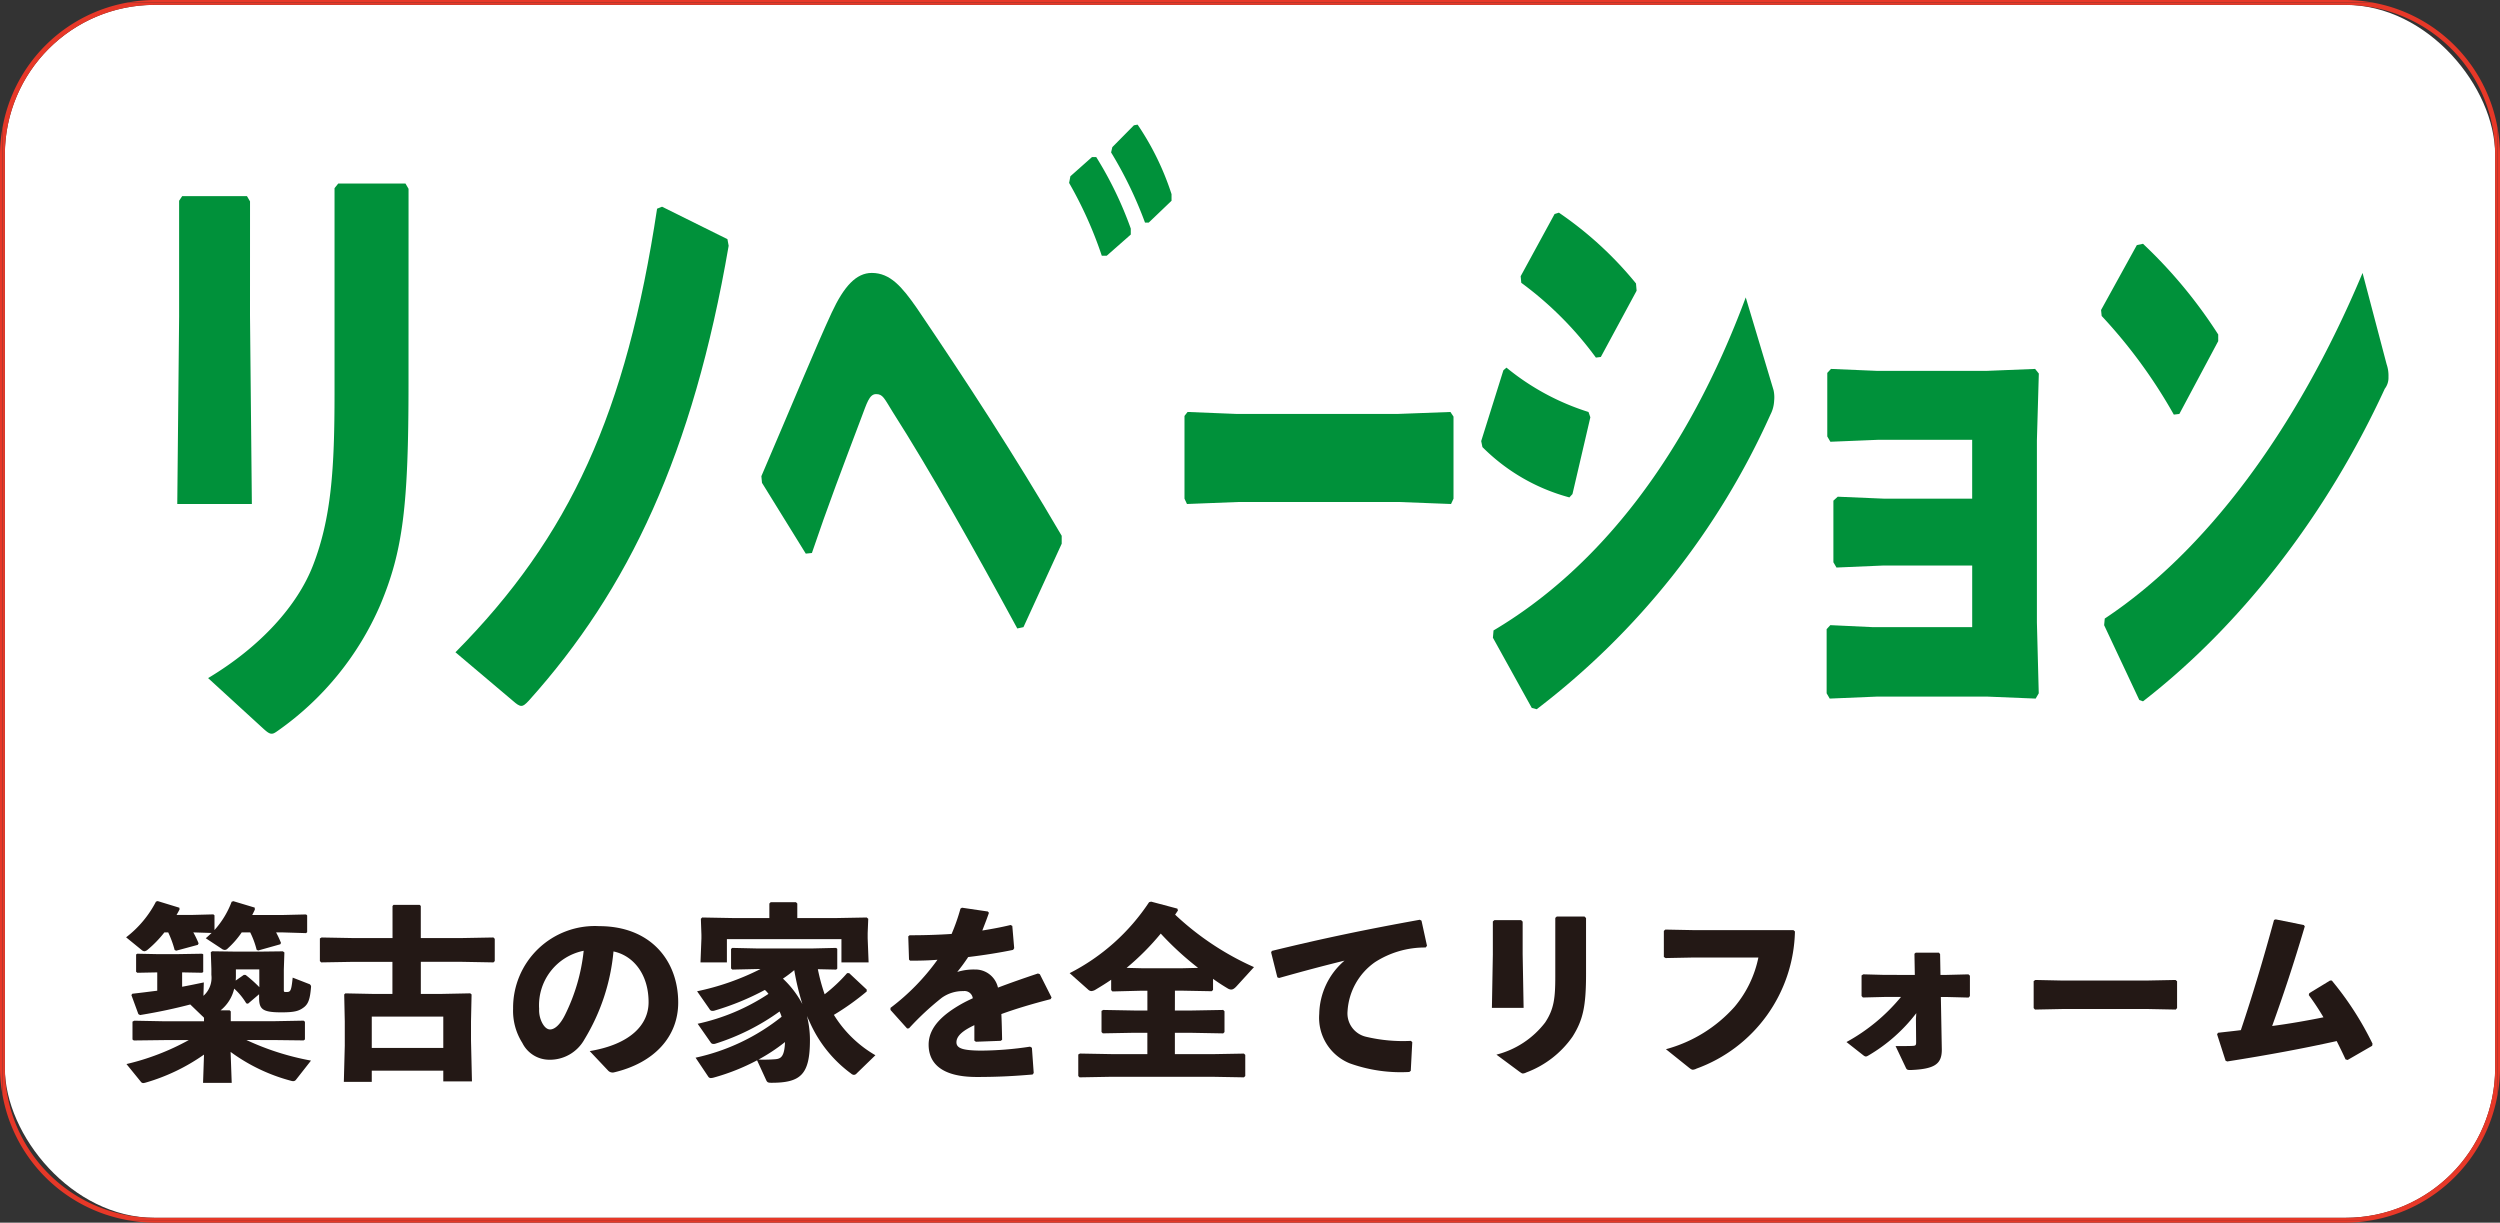
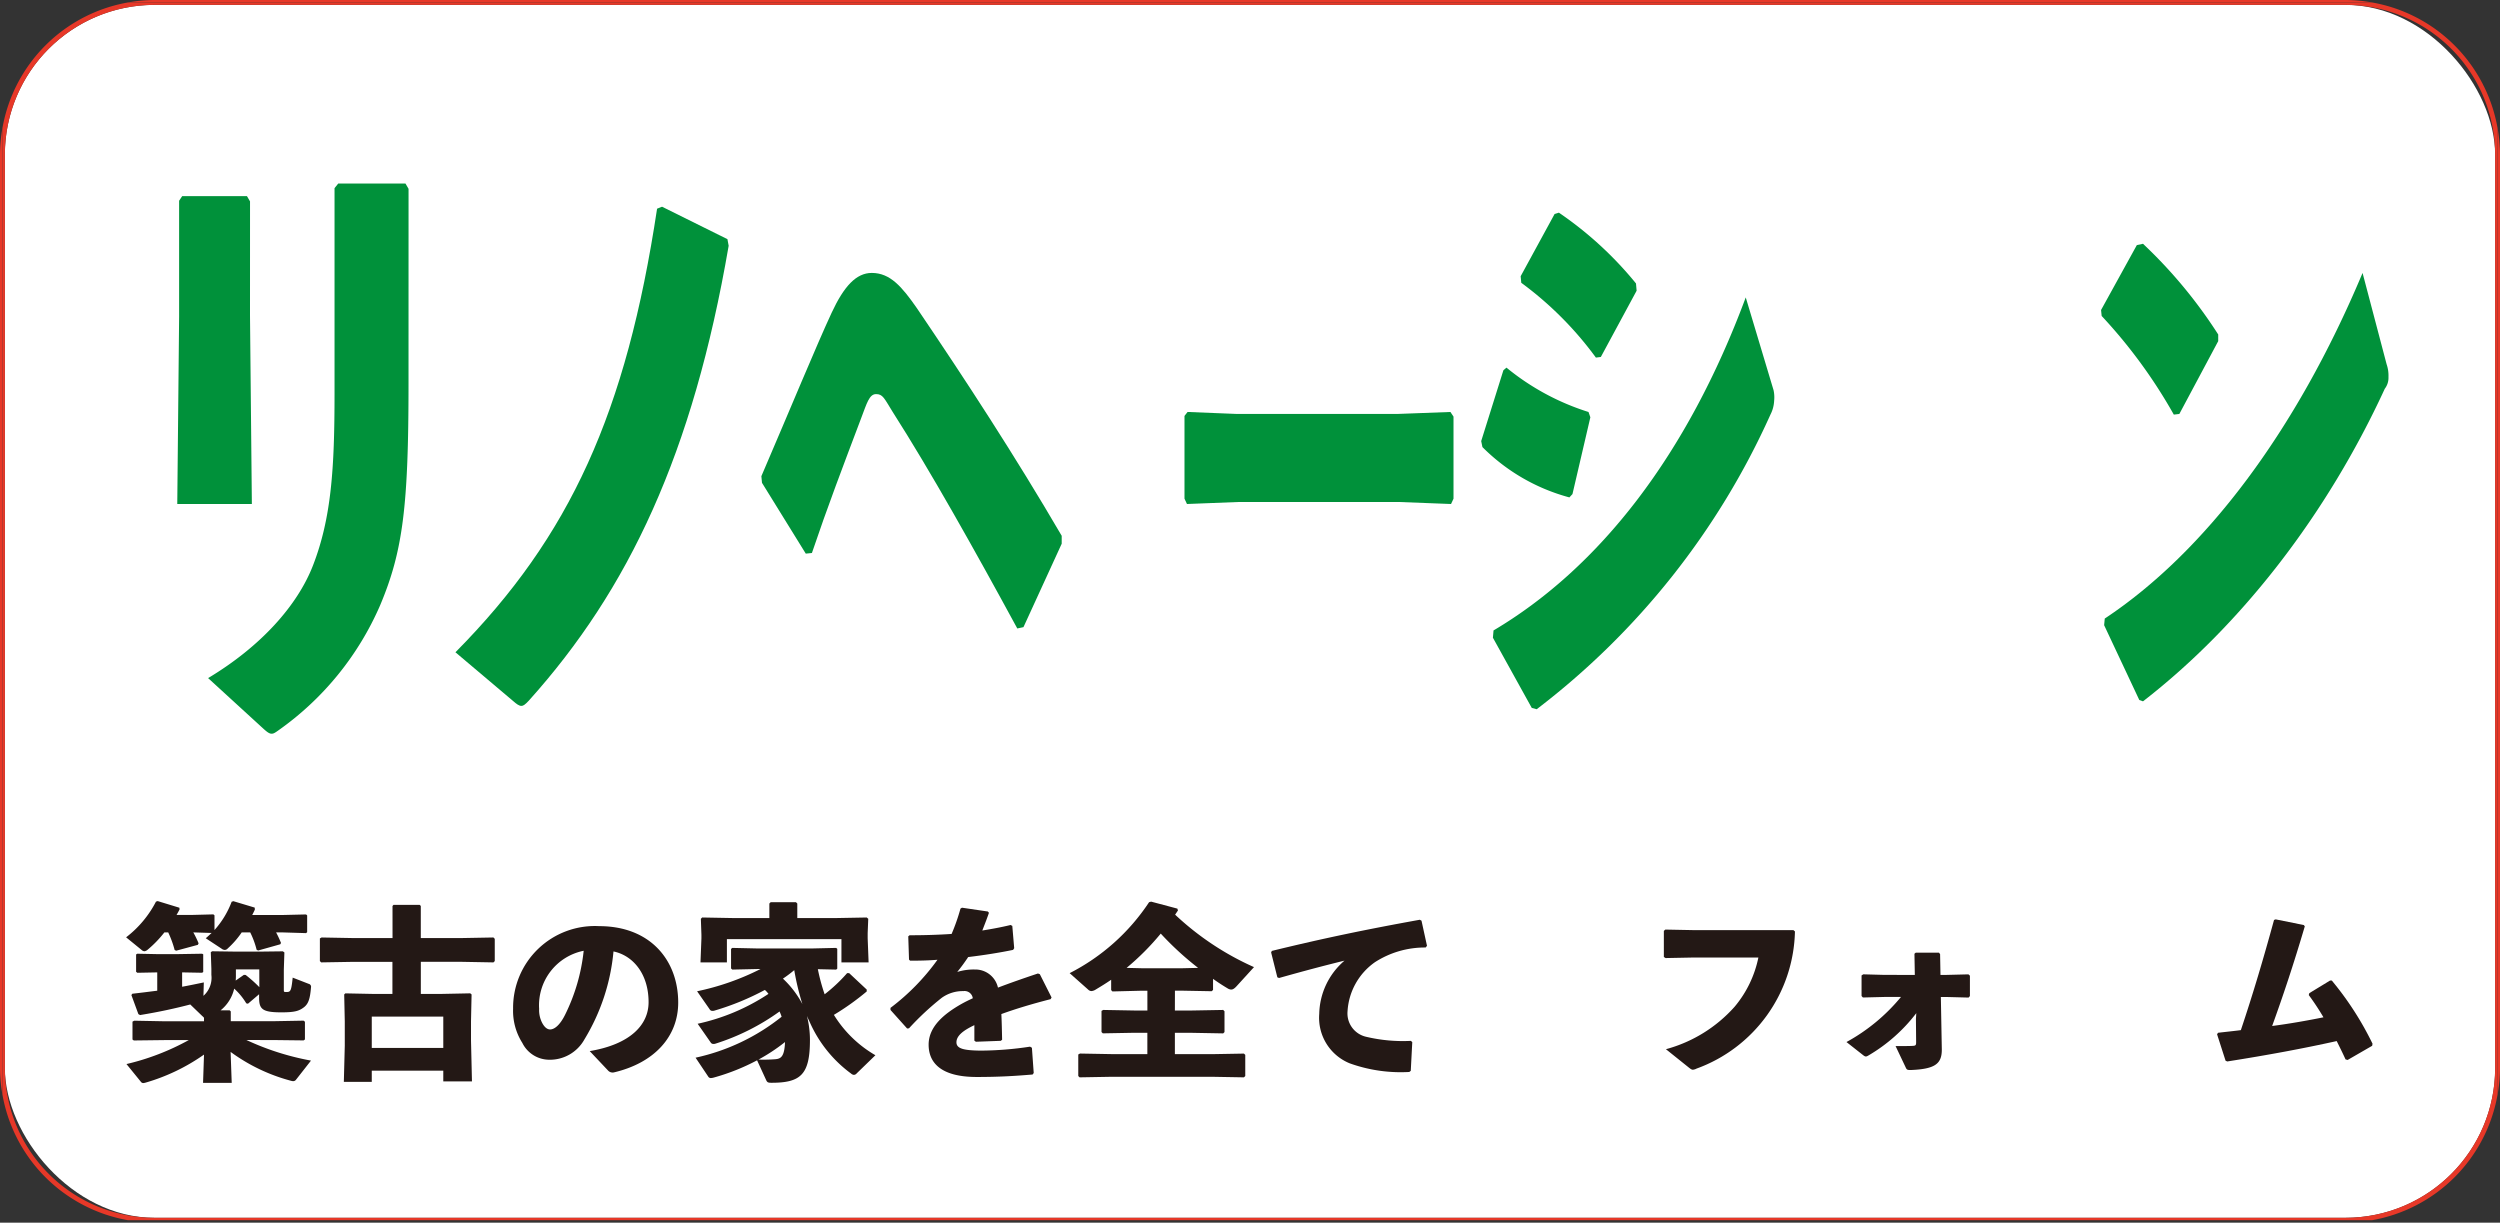
<svg xmlns="http://www.w3.org/2000/svg" width="226" height="110.529" viewBox="0 0 226 110.529">
  <rect x="0" y="0" width="226" height="110.529" fill="#333333" stroke="none" />
  <g>
    <g>
      <rect x="0.442" y="0.442" width="225.117" height="109.646" rx="13.528" fill="#fff" />
-       <path d="M13.971,110.529H212.03a13.883,13.883,0,0,0,2.393-.221H11.577A13.885,13.885,0,0,0,13.971,110.529Z" fill="#e73828" />
      <path d="M212.03,0H13.971a13.964,13.964,0,0,0-2.4.221H214.429A13.953,13.953,0,0,0,212.03,0Z" fill="#e73828" />
      <path d="M0,13.97V96.559a13.941,13.941,0,0,0,.221,2.4V11.572A13.932,13.932,0,0,0,0,13.97Z" fill="#e73828" />
      <path d="M226,13.97a13.932,13.932,0,0,0-.221-2.4V98.957a13.941,13.941,0,0,0,.221-2.4Z" fill="#e73828" />
      <path d="M214.429.221H11.571A13.989,13.989,0,0,0,.221,11.572V98.957a13.986,13.986,0,0,0,11.356,11.351H214.423a13.986,13.986,0,0,0,11.356-11.351V11.572A13.986,13.986,0,0,0,214.429.221Zm-2.4,109.866H13.971A13.544,13.544,0,0,1,.442,96.559V13.97A13.544,13.544,0,0,1,13.971.442H212.03A13.544,13.544,0,0,1,225.559,13.97V96.559A13.544,13.544,0,0,1,212.03,110.087Z" fill="#e73828" />
    </g>
    <g>
      <path d="M22.6,28.5l.168,17.059H16.025l.167-16.938V18.149l.279-.419h5.854l.278.477Zm14.33,6.166c0,11.072-.5,15.142-2.565,20.049a26.941,26.941,0,0,1-9.2,11.312c-.335.24-.446.3-.613.3-.223,0-.446-.179-.837-.54L18.813,61.3c4.794-2.874,8.084-6.585,9.478-10.176,1.672-4.308,1.951-8.8,1.951-15.562V17.01l.335-.419h6.077l.279.48Z" fill="#00913a" />
      <path d="M59.849,18.687,65.76,21.62l.111.6C62.637,41.011,56.839,53.28,47.807,63.337c-.335.358-.5.477-.669.477-.224,0-.446-.179-.726-.419l-5.24-4.429C51.543,48.492,56.616,37.3,59.4,18.866Z" fill="#00913a" />
      <path d="M72.842,50.048l-3.958-6.4-.056-.6c2.621-6.1,5.018-11.911,6.356-14.782,1.115-2.4,2.23-3.593,3.624-3.593,1.673,0,2.732,1.258,4.07,3.174,4.461,6.583,8.866,13.345,13.1,20.589v.717l-3.457,7.542-.558.119c-3.9-7.181-7.861-14.244-11.262-19.571-.78-1.258-.892-1.616-1.506-1.616s-.836.838-1.338,2.154c-1.672,4.429-3.066,8.08-4.46,12.21Z" fill="#00913a" />
-       <path d="M96.763,15.934,98.715,14.2H99.1a33.463,33.463,0,0,1,3.123,6.464v.54l-2.175,1.915h-.446a36.335,36.335,0,0,0-2.955-6.583Zm3.791-2.633,1.952-1.975.334-.06a24.777,24.777,0,0,1,3.067,6.284v.6l-2.063,1.974h-.335a36.131,36.131,0,0,0-3.066-6.345Z" fill="#00913a" />
      <path d="M126.481,45.381H111.929l-4.627.18-.224-.48V37.6l.279-.358,4.461.179h14.5l4.8-.179.279.419v7.421l-.223.48Z" fill="#00913a" />
      <path d="M133.9,39.874l2.006-6.4.279-.24a22.128,22.128,0,0,0,7.416,4.01l.167.479-1.617,6.942-.279.3a17.493,17.493,0,0,1-7.861-4.55Zm26.428-4.608a3,3,0,0,1,.055.957,3.041,3.041,0,0,1-.335,1.257,69.071,69.071,0,0,1-21.13,26.634l-.447-.12-3.512-6.344.056-.658c9.59-5.687,17.507-15.86,22.8-30.106Zm-22.86-10.295,3.067-5.625.389-.121a32.764,32.764,0,0,1,6.97,6.4l.056.657-3.234,5.987-.446.058a31.345,31.345,0,0,0-6.747-6.762Z" fill="#00913a" />
-       <path d="M184.136,39.814v16.46l.167,6.4-.279.478-4.4-.18H169.7l-4.293.18-.279-.478v-5.8l.335-.361,3.846.181h8.977V51.126H170.2l-4.182.179-.279-.477V45.26l.391-.358,4.237.179h7.917V39.755h-8.419l-4.4.18-.279-.48V33.71l.335-.36,4.236.179h9.758l4.46-.179.335.419Z" fill="#00913a" />
      <path d="M189.936,28.024l3.233-5.865.558-.121a43.4,43.4,0,0,1,6.8,8.2v.6l-3.514,6.583-.5.06a46.347,46.347,0,0,0-6.523-8.918Zm25.815,4.907a3.139,3.139,0,0,1,.167,1.138,1.635,1.635,0,0,1-.335,1.076C210.4,46.4,202.7,56.453,193.727,63.4l-.334-.119-3.179-6.764.056-.6c9.032-5.985,17.284-16.878,23.306-31.243Z" fill="#00913a" />
    </g>
    <g>
      <path d="M24.959,84.288a8.942,8.942,0,0,1,.443.955l-.068.121-2,.562-.136-.069a7.6,7.6,0,0,0-.579-1.569h-.768a7.992,7.992,0,0,1-1.262,1.45.375.375,0,0,1-.274.137.52.52,0,0,1-.289-.119L18.6,84.817c.188-.153.359-.324.529-.477l-1.654-.052a8.8,8.8,0,0,1,.478.99l-.069.136-1.961.53-.137-.069a9.241,9.241,0,0,0-.58-1.587H14.86a10.166,10.166,0,0,1-1.518,1.569.539.539,0,0,1-.291.138.452.452,0,0,1-.272-.138L11.4,84.733a9.625,9.625,0,0,0,2.7-3.225l.154-.05,1.962.6.017.154c-.086.171-.171.324-.274.5h1.331l2-.052.1.085v1.331a8.086,8.086,0,0,0,1.552-2.559l.154-.05,1.928.579.016.171c-.068.171-.153.324-.239.5H25.5l2.167-.052.1.085v1.519l-.1.085L25.5,84.288Zm-2.543,6.448-.153-.034a5.739,5.739,0,0,0-1.092-1.33,3.527,3.527,0,0,1-1.228,1.961h.819l.1.1v.886h3.753l2.832-.052.119.1v1.6l-.119.086-2.832-.034H22.28a23.959,23.959,0,0,0,5.834,1.859l-1.364,1.74a.315.315,0,0,1-.257.119.907.907,0,0,1-.188-.034,16.259,16.259,0,0,1-5.458-2.61l.1,2.8H18.356l.086-2.558a17.674,17.674,0,0,1-5.3,2.54,1.051,1.051,0,0,1-.187.035.271.271,0,0,1-.222-.119l-1.3-1.6a22.02,22.02,0,0,0,5.629-2.166H14.842l-2.745.034-.12-.086V92.358l.153-.087,2.712.052h3.6V92L17.2,90.805c-1.314.34-2.747.664-4.538.956l-.153-.086-.632-1.723.086-.119c.8-.087,1.552-.188,2.252-.273V87.905h-.085l-1.707.034-.119-.085V86.285l.1-.069,1.723.035h2.03l2.114-.035.1.052v1.6l-.1.069-1.807-.034v1.3c.647-.119,1.3-.255,1.961-.393l-.034,1.213a2.174,2.174,0,0,0,.717-1.894V87.58l-.052-1.5.12-.085,2.268.033h1.911L25.572,86l.137.1-.051,1.552v1.825c0,.2,0,.2.272.2.342,0,.41-.136.529-1.3l1.45.564a.269.269,0,0,1,.205.324c-.086,1.04-.239,1.466-.614,1.773-.461.359-.853.478-2.064.478-1.689,0-2.013-.272-2.013-1.312v-.325Zm1.024-3.1H21.325v.478a5.03,5.03,0,0,1-.018.529l.734-.512H22.2a11.769,11.769,0,0,1,1.245,1.109Z" fill="#231815" />
      <path d="M35.483,81.9l.086-.1H37.94l.1.1v2.9h3.735l2.831-.052.12.121v2.013l-.12.119-2.831-.052H38.043v2.9H39.97l2.541-.052.12.1-.052,2.44v1.723l.086,3.7H40.073v-.972H33.608V97.8H31.083l.085-3.275V92.34l-.052-2.44.1-.1,2.559.052h1.7v-2.9H31.868L29.036,87l-.119-.119V84.835l.153-.087,2.8.052h3.615Zm4.59,10H33.608v2.832h6.465Z" fill="#231815" />
      <path d="M53.31,95.019c3.668-.614,5.322-2.372,5.322-4.419,0-2.592-1.433-4.23-3.173-4.589a18.509,18.509,0,0,1-2.626,7.949A3.568,3.568,0,0,1,49.626,95.8a2.722,2.722,0,0,1-2.406-1.519,5.409,5.409,0,0,1-.836-3.087,7.39,7.39,0,0,1,7.779-7.471c4.657,0,7.147,3.121,7.147,6.909,0,3.1-2.183,5.458-5.8,6.31a.557.557,0,0,1-.546-.171ZM48.738,91.2a2.511,2.511,0,0,0,.291,1.3c.187.341.426.562.7.562.393,0,.887-.391,1.347-1.312a17.039,17.039,0,0,0,1.689-5.8A5.024,5.024,0,0,0,48.738,91.2Z" fill="#231815" />
      <path d="M73.934,87.615a17.067,17.067,0,0,0,.614,2.269,14.5,14.5,0,0,0,2.03-1.911h.188l1.586,1.484v.17a23.03,23.03,0,0,1-2.969,2.117,10.707,10.707,0,0,0,3.753,3.649l-1.688,1.638a.352.352,0,0,1-.256.137.429.429,0,0,1-.256-.119,11.558,11.558,0,0,1-3.7-4.572c-.136-.29-.221-.478-.289-.632a8.848,8.848,0,0,1,.272,2.149c0,3.139-.818,3.889-3.479,3.889-.342,0-.393-.05-.5-.289l-.8-1.741a19.285,19.285,0,0,1-3.957,1.57,1.191,1.191,0,0,1-.222.034.272.272,0,0,1-.239-.136L62.88,95.615a18.9,18.9,0,0,0,7.779-3.7,3.977,3.977,0,0,0-.188-.477,20.369,20.369,0,0,1-5.766,2.9.54.54,0,0,1-.221.034.272.272,0,0,1-.239-.136l-1.177-1.688a18.784,18.784,0,0,0,6.4-2.7,2.12,2.12,0,0,0-.324-.359,23.663,23.663,0,0,1-4.52,1.859.571.571,0,0,1-.222.035.271.271,0,0,1-.256-.154L63.017,89.61A23.006,23.006,0,0,0,68.748,87.6h-.307l-2.235.051-.119-.1V85.79l.1-.1,2.252.051h5l2.15-.051.1.086v1.79l-.1.086ZM69.55,81.678l.12-.119h2.285l.12.119v1.315h3.462l2.815-.052.137.119-.052,1.3v.46L78.522,87H76.066V84.9H65.712V87H63.324l.085-2.184V84.51l-.051-1.45.119-.119,2.832.052H69.55Zm.563,14.074c.478-.052.8-.223.853-1.552a16.388,16.388,0,0,1-2.4,1.586A14.117,14.117,0,0,0,70.113,95.752Zm.665-7.284a8.812,8.812,0,0,1,1.757,2.3A23.423,23.423,0,0,1,71.8,87.7,11.653,11.653,0,0,1,70.778,88.468Z" fill="#231815" />
      <path d="M80.5,91.112a20.12,20.12,0,0,0,4.248-4.349c-.819.067-1.672.084-2.473.084l-.1-.1-.068-2.1.119-.1c1.28,0,2.542-.035,3.8-.119a17.937,17.937,0,0,0,.8-2.287l.137-.085L89.3,82.4l.1.119c-.205.6-.409,1.109-.6,1.6.853-.138,1.706-.292,2.559-.5l.153.084.171,2.013-.1.154c-1.245.257-2.644.477-4.06.648a16.5,16.5,0,0,1-.989,1.347,5,5,0,0,1,1.6-.221,2.093,2.093,0,0,1,2.082,1.637c1.075-.409,2.285-.835,3.616-1.278l.171.067,1.058,2.1-.086.154c-1.723.443-3.19.886-4.452,1.347.034.665.051,1.5.068,2.319l-.12.1-2.251.084-.137-.1v-1.4c-1.04.493-1.62.971-1.62,1.552s.682.733,2.2.75a30.38,30.38,0,0,0,4.452-.358l.17.1L93.448,97l-.1.136c-1.621.136-3.054.223-5.05.223-3.445,0-4.35-1.451-4.35-2.918,0-1.637,1.383-2.781,2.968-3.684q.46-.257,1.024-.513a.751.751,0,0,0-.853-.648,3.262,3.262,0,0,0-1.944.6,25.072,25.072,0,0,0-2.969,2.763l-.17.018L80.5,91.3Z" fill="#231815" />
      <path d="M106.209,91.35h1.535l2.832-.051.119.12V93.3l-.119.119-2.832-.052h-1.535v1.928h3.412l2.831-.051.12.119v1.91l-.12.119-2.831-.05h-9.195l-2.831.05-.119-.119V95.326l.153-.086,2.8.051h3.292V93.363h-1.194l-2.831.052-.119-.119V91.385l.153-.086,2.8.051h1.194V89.56h-.494l-2.661.067-.12-.119V88.57c-.443.307-.921.6-1.4.887a.819.819,0,0,1-.392.136.453.453,0,0,1-.29-.136l-1.671-1.484a18.875,18.875,0,0,0,7.181-6.414l.187-.051,2.372.631.051.171c-.086.119-.171.255-.256.376a25.6,25.6,0,0,0,7.13,4.741l-1.586,1.74c-.188.2-.325.29-.478.29a.638.638,0,0,1-.307-.1q-.692-.41-1.331-.869v1l-.119.119-2.661-.05h-.665Zm2.1-3.854a27.572,27.572,0,0,1-3.377-3.1,23.058,23.058,0,0,1-3.088,3.1l1.382.034h3.65Z" fill="#231815" />
      <path d="M115.472,88.348l-.563-2.251.068-.136c4.76-1.161,8.563-1.946,13.374-2.815l.153.085L129,85.5l-.119.154a8.321,8.321,0,0,0-4.589,1.33,5.833,5.833,0,0,0-2.474,4.435,2.167,2.167,0,0,0,1.655,2.3,14.446,14.446,0,0,0,4.077.376l.119.119-.136,2.592-.136.1a13.622,13.622,0,0,1-5.391-.784,4.441,4.441,0,0,1-2.746-4.471,6.488,6.488,0,0,1,2.286-4.81c-1.672.409-3.5.887-5.919,1.57Z" fill="#231815" />
-       <path d="M137.648,86.251l.086,4.861h-2.866l.085-4.827V83.3l.137-.119h2.422l.136.136Zm5.731,1.757c0,2.916-.255,4.179-1.228,5.714a8.876,8.876,0,0,1-4.161,3.223.846.846,0,0,1-.325.1c-.085,0-.17-.069-.341-.188l-2.047-1.518a8.058,8.058,0,0,0,4.4-2.9c.818-1.228.921-2.251.921-4.179V82.975l.136-.119h2.508l.136.137Z" fill="#231815" />
      <path d="M150.544,84.033l2.593.051h8.99l.136.119a13.5,13.5,0,0,1-8.9,12.4.832.832,0,0,1-.324.1c-.1,0-.187-.052-.358-.188L150.6,94.848a12.772,12.772,0,0,0,6.209-3.839,10.03,10.03,0,0,0,2.149-4.451h-5.782l-2.61.051-.154-.1V84.152Z" fill="#231815" />
      <path d="M170.469,90.122l-2.064.052-.12-.136V88.179l.155-.1,1.944.052H173.1l-.034-1.911.119-.1h2.1l.1.137.034,1.876h.478l2.047-.052.136.119v1.844l-.12.136-1.978-.052h-.529l.086,4.726c.016,1.33-.632,1.79-2.815,1.876-.324,0-.359-.034-.46-.257l-.905-1.909c.767,0,1.228,0,1.552-.017.256-.017.307-.052.307-.324L173.2,92.1l.033-.511a14.944,14.944,0,0,1-4.281,3.8c-.256.153-.307.171-.563-.034L166.921,94.2a16.843,16.843,0,0,0,4.93-4.078Z" fill="#231815" />
-       <path d="M194.129,91.214h-7.624l-2.543.052-.119-.136V88.689l.154-.1,2.439.052h7.608l2.627-.052.137.119V91.13l-.12.136Z" fill="#231815" />
      <path d="M200.51,93.363c.716-.084,1.4-.153,2.063-.238,1.092-3.258,2.03-6.414,3-9.962l.153-.051,2.542.512.085.119c-1.024,3.463-1.945,6.226-2.951,9.006,1.535-.2,3.122-.478,4.639-.785a22.782,22.782,0,0,0-1.329-2.012l.051-.171,1.876-1.142h.154a28.148,28.148,0,0,1,3.684,5.714l-.034.188-2.218,1.28-.187-.052c-.256-.564-.529-1.109-.8-1.656-3.087.683-6.209,1.263-9.894,1.844l-.153-.069-.768-2.389Z" fill="#231815" />
    </g>
  </g>
</svg>